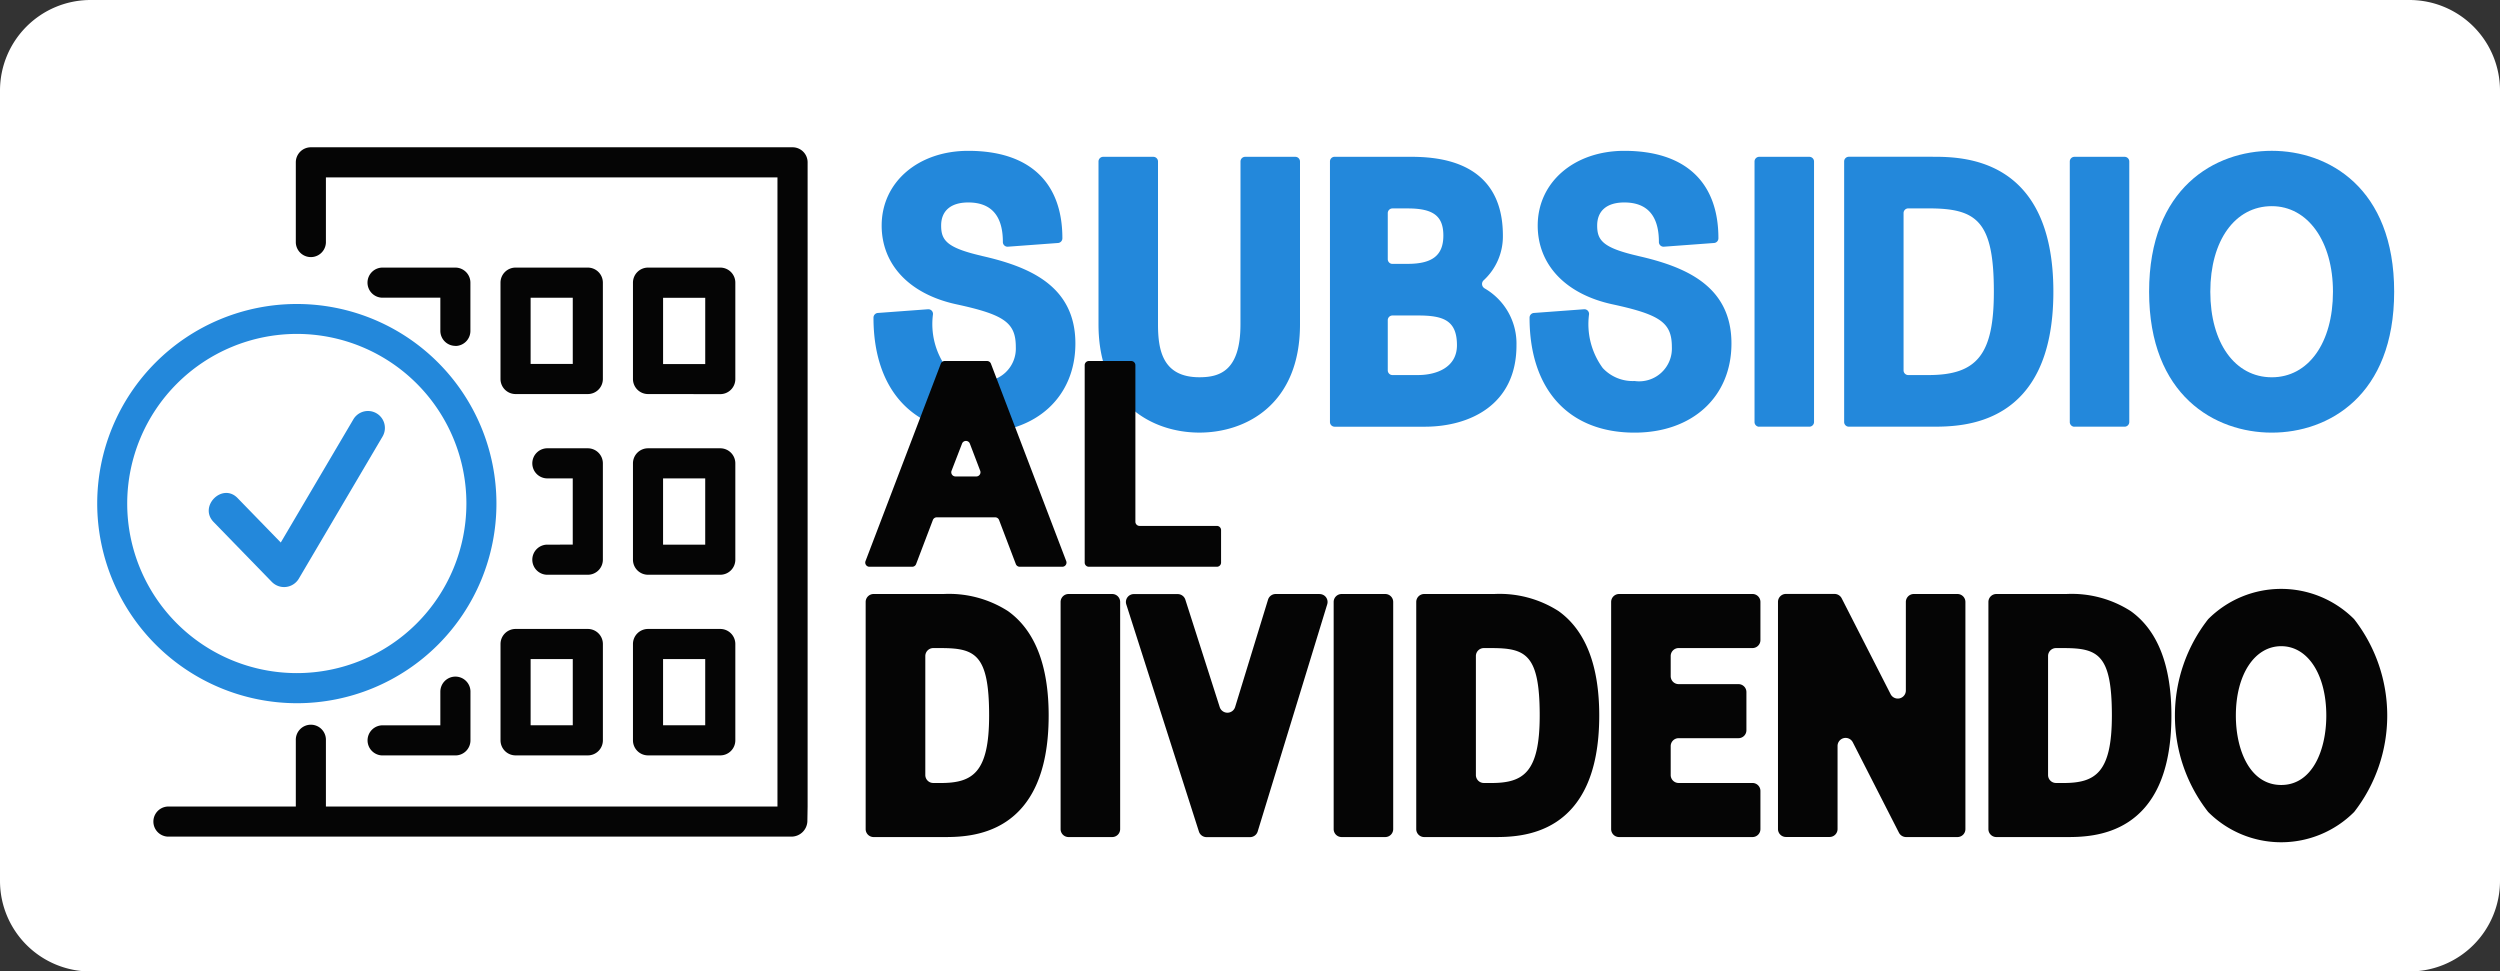
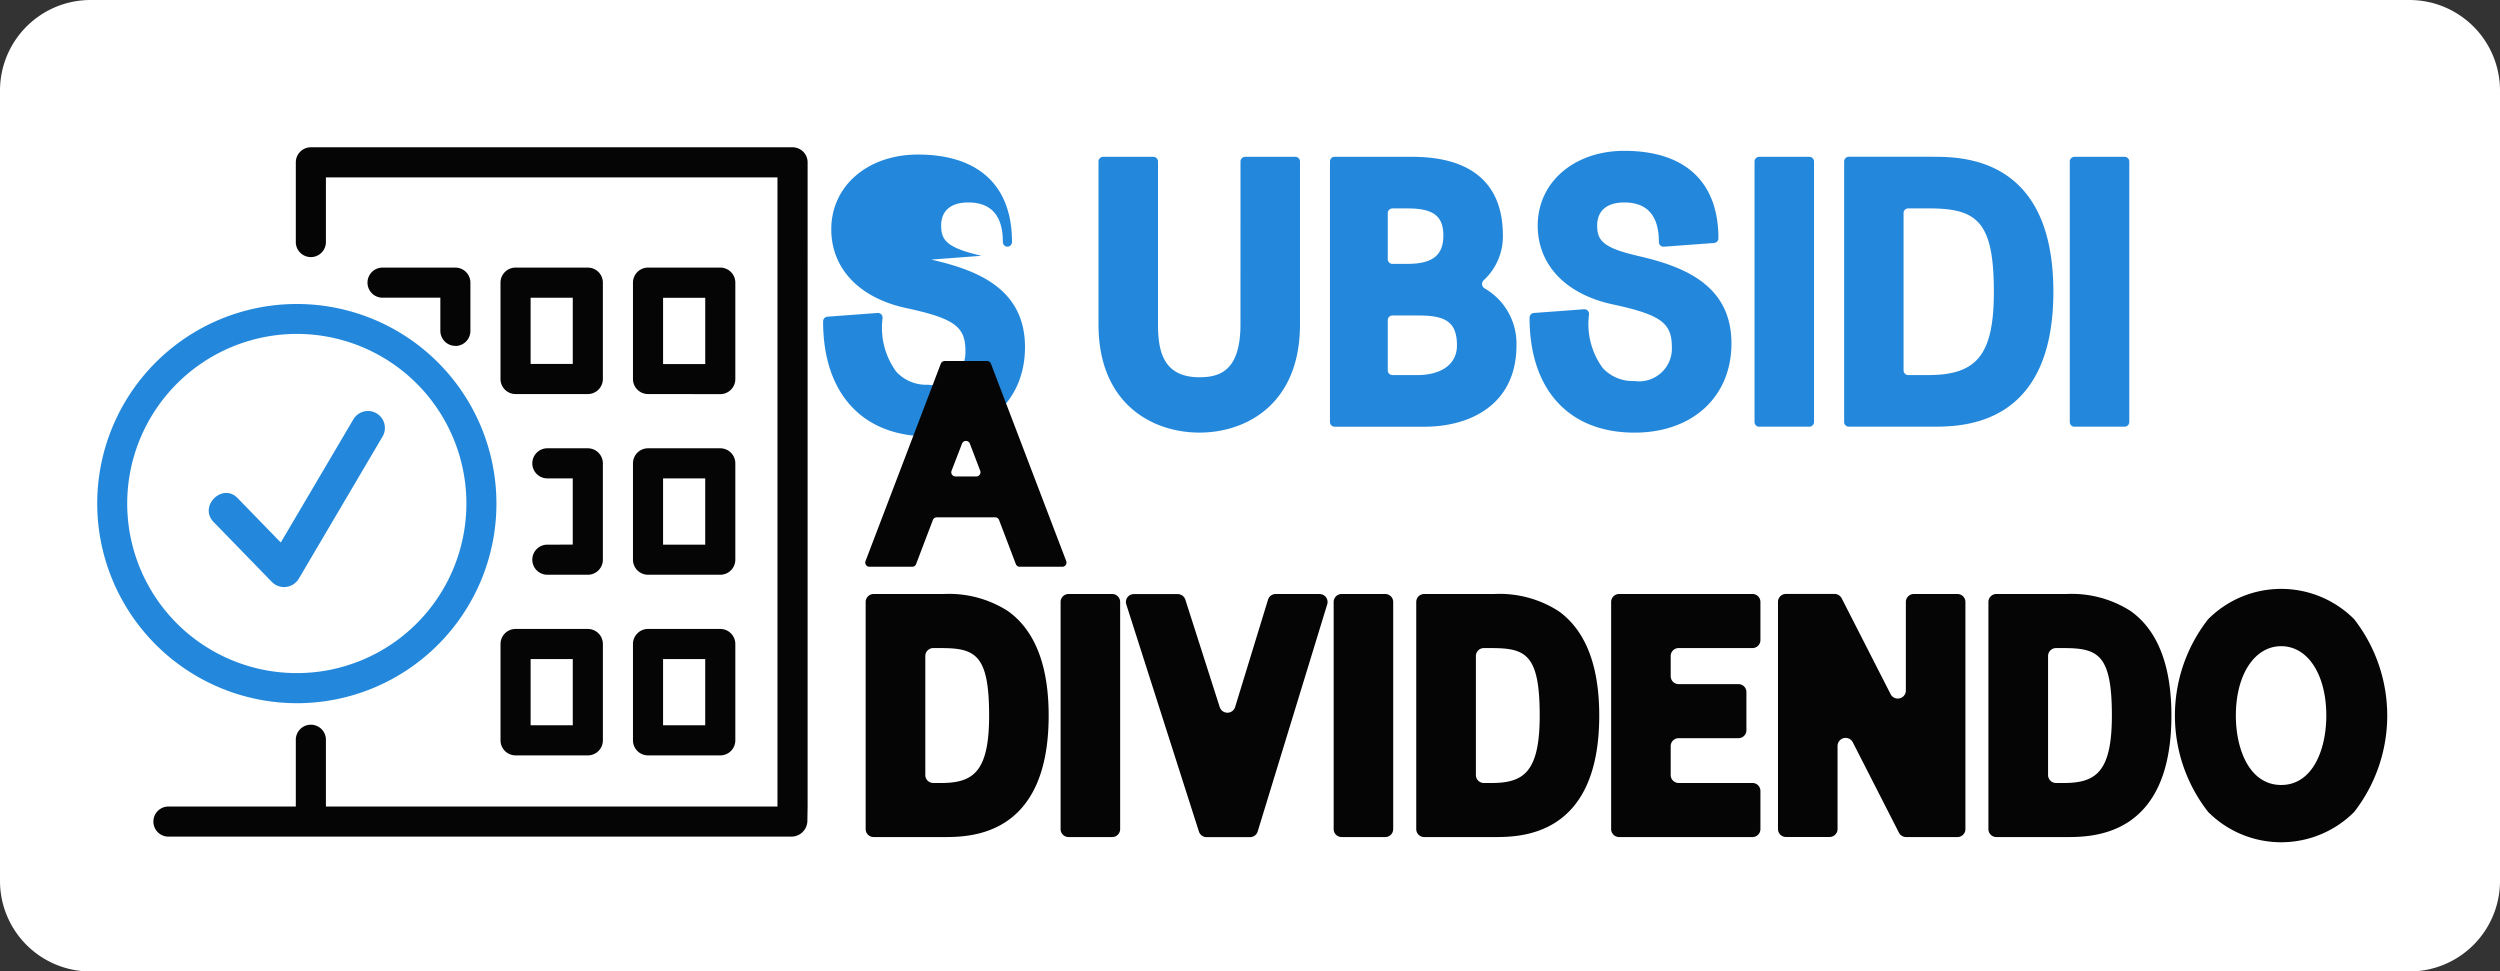
<svg xmlns="http://www.w3.org/2000/svg" width="129" height="50.128" viewBox="0 0 129 50.128">
  <rect x="0" y="0" width="129" height="50.128" fill="#333333" stroke="none" />
  <g id="Grupo_2054" data-name="Grupo 2054" transform="translate(15220.686 -1922.05)">
    <path id="Trazado_362" data-name="Trazado 362" d="M4.674,0H124.326A4.674,4.674,0,0,1,129,4.674V45.454a4.674,4.674,0,0,1-4.674,4.674H4.674A4.674,4.674,0,0,1,0,45.454V4.674A4.674,4.674,0,0,1,4.674,0Z" transform="translate(-15220.686 1922.05)" fill="#fff" />
-     <path id="Trazado_332" data-name="Trazado 332" d="M619.62,111.482c-1.792-.414-2.082-.8-2.082-1.561s.5-1.191,1.4-1.191c1.184,0,1.785.685,1.785,2.036a.241.241,0,0,0,.252.247l2.6-.192a.243.243,0,0,0,.219-.247c0-2.907-1.724-4.508-4.856-4.508-2.59,0-4.469,1.621-4.469,3.855,0,2.018,1.436,3.536,3.842,4.061,2.5.539,3.08.953,3.08,2.213a1.69,1.69,0,0,1-1.926,1.748,2.105,2.105,0,0,1-1.64-.669,3.834,3.834,0,0,1-.708-2.774h0a.241.241,0,0,0-.251-.26l-2.6.192a.243.243,0,0,0-.219.247c0,3.712,2.025,5.928,5.418,5.928,2.988,0,5-1.85,5-4.6,0-3.016-2.447-3.978-4.84-4.521" transform="translate(-15789.661 1823.767)" fill="#2388db" />
+     <path id="Trazado_332" data-name="Trazado 332" d="M619.62,111.482c-1.792-.414-2.082-.8-2.082-1.561s.5-1.191,1.4-1.191c1.184,0,1.785.685,1.785,2.036a.241.241,0,0,0,.252.247a.243.243,0,0,0,.219-.247c0-2.907-1.724-4.508-4.856-4.508-2.59,0-4.469,1.621-4.469,3.855,0,2.018,1.436,3.536,3.842,4.061,2.5.539,3.08.953,3.08,2.213a1.69,1.69,0,0,1-1.926,1.748,2.105,2.105,0,0,1-1.64-.669,3.834,3.834,0,0,1-.708-2.774h0a.241.241,0,0,0-.251-.26l-2.6.192a.243.243,0,0,0-.219.247c0,3.712,2.025,5.928,5.418,5.928,2.988,0,5-1.85,5-4.6,0-3.016-2.447-3.978-4.84-4.521" transform="translate(-15789.661 1823.767)" fill="#2388db" />
    <path id="Trazado_333" data-name="Trazado 333" d="M779.558,118.9c0,2.4-1.071,2.726-2.119,2.726-1.883,0-2.136-1.378-2.136-2.726v-8.4a.242.242,0,0,0-.235-.248h-2.6a.242.242,0,0,0-.235.248v8.4c0,4.12,2.8,5.582,5.207,5.582s5.19-1.462,5.19-5.582v-8.4a.242.242,0,0,0-.235-.248h-2.6a.242.242,0,0,0-.235.248Z" transform="translate(-15936.236 1819.89)" fill="#2388db" />
    <path id="Trazado_334" data-name="Trazado 334" d="M942.934,117.031a.257.257,0,0,1-.038-.408,3.075,3.075,0,0,0,.992-2.307c0-4.066-3.694-4.066-4.908-4.066H935.2a.242.242,0,0,0-.235.248v13.432a.242.242,0,0,0,.235.248h4.656c2.288,0,4.733-1.1,4.733-4.2a3.289,3.289,0,0,0-1.657-2.945m-3.954-1.256h-.795a.242.242,0,0,1-.235-.248v-2.366a.242.242,0,0,1,.235-.248h.795c1.323,0,1.838.393,1.838,1.4s-.55,1.46-1.838,1.46m-1.03,2.912a.242.242,0,0,1,.235-.248h1.322c1.306,0,2.013.245,2.013,1.537,0,1.133-1.04,1.537-2.013,1.537h-1.322a.242.242,0,0,1-.235-.248Z" transform="translate(-16087.025 1819.89)" fill="#2388db" />
    <path id="Trazado_335" data-name="Trazado 335" d="M1080.78,111.482c-1.792-.414-2.082-.8-2.082-1.561s.5-1.191,1.4-1.191c1.184,0,1.785.685,1.785,2.036a.241.241,0,0,0,.252.247l2.6-.192a.243.243,0,0,0,.219-.247c0-2.907-1.724-4.508-4.855-4.508-2.59,0-4.469,1.621-4.469,3.855,0,2.018,1.436,3.536,3.842,4.061,2.5.539,3.08.953,3.08,2.213a1.69,1.69,0,0,1-1.926,1.748,2.106,2.106,0,0,1-1.64-.669,3.834,3.834,0,0,1-.707-2.774h0a.242.242,0,0,0-.251-.26l-2.6.192a.243.243,0,0,0-.219.247c0,3.712,2.025,5.928,5.418,5.928,2.988,0,5-1.85,5-4.6,0-3.016-2.447-3.978-4.84-4.521" transform="translate(-16216.97 1823.767)" fill="#2388db" />
    <path id="Trazado_340" data-name="Trazado 340" d="M263.274,192.267a.777.777,0,0,0,.777-.777V189a.777.777,0,0,0-.777-.777h-3.728a.777.777,0,1,0,0,1.553H262.5v1.709a.777.777,0,0,0,.777.777" transform="translate(-15460.464 1747.635)" fill="#050505" />
    <path id="Trazado_341" data-name="Trazado 341" d="M375.391,320.167a.777.777,0,1,0,0,1.553h2.059a.777.777,0,0,0,.777-.777v-4.971a.777.777,0,0,0-.777-.777h-2.059a.777.777,0,1,0,0,1.553h1.282v3.417Z" transform="translate(-15567.805 1629.987)" fill="#050505" />
-     <path id="Trazado_342" data-name="Trazado 342" d="M262.5,476.8v1.709h-2.951a.777.777,0,1,0,0,1.553h3.728a.777.777,0,0,0,.777-.777V476.8a.777.777,0,1,0-1.553,0" transform="translate(-15460.464 1480.968)" fill="#050505" />
    <path id="Trazado_343" data-name="Trazado 343" d="M351.879,447.91a.777.777,0,0,0,.777.777h3.728a.777.777,0,0,0,.777-.777V442.94a.777.777,0,0,0-.777-.777h-3.728a.777.777,0,0,0-.777.777Zm1.553-4.194h2.175v3.417h-2.175Z" transform="translate(-15546.738 1512.341)" fill="#050505" />
    <path id="Trazado_344" data-name="Trazado 344" d="M444.988,447.91a.777.777,0,0,0,.777.777h3.728a.777.777,0,0,0,.777-.777V442.94a.777.777,0,0,0-.777-.777h-3.728a.777.777,0,0,0-.777.777Zm1.553-4.194h2.175v3.417h-2.175Z" transform="translate(-15633.013 1512.341)" fill="#050505" />
    <path id="Trazado_345" data-name="Trazado 345" d="M449.493,194.752a.777.777,0,0,0,.777-.777V189a.777.777,0,0,0-.777-.777h-3.728a.777.777,0,0,0-.777.777v4.971a.777.777,0,0,0,.777.777Zm-2.951-4.971h2.175V193.2h-2.175Z" transform="translate(-15633.013 1747.635)" fill="#050505" />
    <path id="Trazado_346" data-name="Trazado 346" d="M357.16,189a.777.777,0,0,0-.777-.777h-3.728a.777.777,0,0,0-.777.777v4.971a.777.777,0,0,0,.777.777h3.728a.777.777,0,0,0,.777-.777Zm-1.553,4.194h-2.175v-3.417h2.175Z" transform="translate(-15546.738 1747.635)" fill="#050505" />
    <path id="Trazado_347" data-name="Trazado 347" d="M444.988,320.943a.777.777,0,0,0,.777.777h3.728a.777.777,0,0,0,.777-.777v-4.971a.777.777,0,0,0-.777-.777h-3.728a.777.777,0,0,0-.777.777Zm1.553-4.194h2.175v3.417h-2.175Z" transform="translate(-15633.013 1629.987)" fill="#050505" />
    <path id="Trazado_348" data-name="Trazado 348" d="M78.611,234.218a10.3,10.3,0,1,0-10.3-10.3,10.317,10.317,0,0,0,10.3,10.3m0-19.056a8.751,8.751,0,1,1-8.752,8.751,8.761,8.761,0,0,1,8.752-8.751" transform="translate(-15283.981 1724.118)" fill="#2388db" />
    <path id="Trazado_349" data-name="Trazado 349" d="M119.495,103.583h-3.883a.777.777,0,0,0-.777.777V108.5a.777.777,0,0,0,1.553,0v-3.362h23.3V137.6h-23.3v-3.417a.777.777,0,1,0-1.553,0V137.6h-6.6a.777.777,0,0,0,0,1.553H140.4a.825.825,0,0,0,.831-.777l.013-.777V104.36a.777.777,0,0,0-.777-.777h-3.883m-1.553,0h-13.98" transform="translate(-15320.257 1826.067)" fill="#050505" />
    <path id="Trazado_350" data-name="Trazado 350" d="M150.045,297.83a.883.883,0,0,0,1.372-.177l3.79-6.432.542-.92a.874.874,0,0,0-1.509-.882l-3.75,6.363-2.23-2.295c-.785-.808-2.02.428-1.236,1.236l3.02,3.107" transform="translate(-15356.688 1654.262)" fill="#2388db" />
    <path id="Trazado_351" data-name="Trazado 351" d="M608.589,264.428h2.2a.216.216,0,0,0,.2-.139l.865-2.273a.216.216,0,0,1,.2-.139h3.016a.216.216,0,0,1,.2.139l.865,2.273a.216.216,0,0,0,.2.139h2.2a.216.216,0,0,0,.2-.293l-3.885-10.185a.216.216,0,0,0-.2-.139h-2.186a.216.216,0,0,0-.2.139l-3.885,10.185a.216.216,0,0,0,.2.293m4.239-4.953.543-1.406a.216.216,0,0,1,.4,0l.536,1.406a.216.216,0,0,1-.2.293h-1.079a.216.216,0,0,1-.2-.294" transform="translate(-15784.404 1686.867)" fill="#050505" />
-     <path id="Trazado_352" data-name="Trazado 352" d="M762.739,264.428h6.605a.216.216,0,0,0,.216-.216v-1.676a.216.216,0,0,0-.216-.216h-3.989a.216.216,0,0,1-.216-.216v-8.077a.216.216,0,0,0-.216-.216h-2.184a.216.216,0,0,0-.216.216v10.185a.216.216,0,0,0,.216.216" transform="translate(-15927.239 1686.867)" fill="#050505" />
    <path id="Trazado_353" data-name="Trazado 353" d="M615.961,418.488a5.637,5.637,0,0,0-3.319-.876h-3.6a.41.41,0,0,0-.415.406v11.729a.411.411,0,0,0,.415.406h3.6c1.343,0,5.428,0,5.428-6.271,0-2.586-.71-4.4-2.109-5.395m-3.463,8.876h-.378a.41.41,0,0,1-.415-.406v-6.149a.41.41,0,0,1,.415-.406h.378c1.776,0,2.5.315,2.5,3.481,0,2.943-.842,3.481-2.5,3.481" transform="translate(-15784.645 1535.089)" fill="#050505" />
    <path id="Trazado_354" data-name="Trazado 354" d="M748.251,417.611h-2.243a.41.41,0,0,0-.415.406v11.729a.41.41,0,0,0,.415.406h2.243a.41.41,0,0,0,.415-.406V418.017a.41.41,0,0,0-.415-.406" transform="translate(-15911.552 1535.09)" fill="#050505" />
    <path id="Trazado_355" data-name="Trazado 355" d="M801.63,417.611h-2.262a.414.414,0,0,0-.4.289l-1.7,5.548a.417.417,0,0,1-.793,0L794.7,417.9a.414.414,0,0,0-.4-.285h-2.248a.408.408,0,0,0-.4.527l3.75,11.729a.414.414,0,0,0,.4.285h2.231a.413.413,0,0,0,.4-.29l3.59-11.729a.408.408,0,0,0-.4-.523" transform="translate(-15954.223 1535.09)" fill="#050505" />
    <path id="Trazado_356" data-name="Trazado 356" d="M940.187,417.611h-2.244a.41.41,0,0,0-.414.406v11.729a.41.41,0,0,0,.414.406h2.244a.41.41,0,0,0,.414-.406V418.017a.41.41,0,0,0-.414-.406" transform="translate(-16089.398 1535.09)" fill="#050505" />
    <path id="Trazado_357" data-name="Trazado 357" d="M1002.991,418.488a5.637,5.637,0,0,0-3.319-.876h-3.6a.41.41,0,0,0-.415.406v11.729a.41.41,0,0,0,.415.406h3.6c1.343,0,5.428,0,5.428-6.271,0-2.586-.71-4.4-2.109-5.395m-3.463,8.876h-.378a.41.41,0,0,1-.415-.406v-6.149a.41.41,0,0,1,.415-.406h.378c1.776,0,2.5.315,2.5,3.481,0,2.943-.842,3.481-2.5,3.481" transform="translate(-16143.265 1535.089)" fill="#050505" />
    <path id="Trazado_358" data-name="Trazado 358" d="M1139.909,417.611h-6.873a.41.41,0,0,0-.415.406v11.729a.41.41,0,0,0,.415.406h6.873a.41.41,0,0,0,.415-.406v-1.978a.411.411,0,0,0-.415-.406h-3.8a.41.41,0,0,1-.415-.406v-1.5a.41.41,0,0,1,.415-.406h3.077a.41.41,0,0,0,.415-.406v-1.977a.41.41,0,0,0-.415-.406h-3.077a.41.41,0,0,1-.415-.406v-1.049a.41.41,0,0,1,.415-.406h3.8a.411.411,0,0,0,.415-.406v-1.978a.41.41,0,0,0-.415-.406" transform="translate(-16270.172 1535.09)" fill="#050505" />
    <path id="Trazado_336" data-name="Trazado 336" d="M1233.628,124.177h2.6a.242.242,0,0,0,.235-.248V110.5a.242.242,0,0,0-.235-.248h-2.6a.242.242,0,0,0-.235.248v13.432a.242.242,0,0,0,.235.248" transform="translate(-16363.545 1819.89)" fill="#2388db" />
    <path id="Trazado_337" data-name="Trazado 337" d="M1300.872,110.249h-4.3a.242.242,0,0,0-.235.248v13.432a.242.242,0,0,0,.235.248h4.3c1.549,0,6.261,0,6.261-6.964s-4.712-6.964-6.261-6.964m-1.469,2.912a.242.242,0,0,1,.235-.248h1.058c2.484,0,3.366.65,3.366,4.3,0,3.215-.849,4.3-3.366,4.3h-1.058a.242.242,0,0,1-.235-.248Z" transform="translate(-16421.865 1819.89)" fill="#2388db" />
    <path id="Trazado_338" data-name="Trazado 338" d="M1455.237,124.177h2.6a.242.242,0,0,0,.235-.248V110.5a.242.242,0,0,0-.235-.248h-2.6a.242.242,0,0,0-.235.248v13.432a.242.242,0,0,0,.235.248" transform="translate(-16568.887 1819.89)" fill="#2388db" />
-     <path id="Trazado_339" data-name="Trazado 339" d="M1517.094,106.065c-2.921,0-6.331,1.9-6.331,7.271s3.41,7.271,6.331,7.271,6.314-1.9,6.314-7.271-3.4-7.271-6.314-7.271m0,11.686c-1.9,0-3.173-1.774-3.173-4.415s1.275-4.415,3.173-4.415c1.858,0,3.156,1.815,3.156,4.415,0,2.641-1.268,4.415-3.156,4.415" transform="translate(-16620.555 1823.767)" fill="#2388db" />
    <path id="Trazado_359" data-name="Trazado 359" d="M1259.128,417.611h-2.243a.41.41,0,0,0-.415.406V422.6a.416.416,0,0,1-.785.182l-2.527-4.951a.416.416,0,0,0-.371-.224h-2.5a.41.41,0,0,0-.415.406v11.729a.41.41,0,0,0,.415.406h2.244a.41.41,0,0,0,.415-.406v-4.3a.416.416,0,0,1,.785-.182l2.383,4.668a.416.416,0,0,0,.371.224h2.643a.41.41,0,0,0,.415-.406V418.017a.41.41,0,0,0-.415-.406" transform="translate(-16378.814 1535.09)" fill="#050505" />
    <path id="Trazado_360" data-name="Trazado 360" d="M1405.193,418.488a5.637,5.637,0,0,0-3.319-.876h-3.6a.41.41,0,0,0-.415.406v11.729a.411.411,0,0,0,.415.406h3.6c1.343,0,5.428,0,5.428-6.271,0-2.586-.709-4.4-2.109-5.395m-3.463,8.876h-.378a.41.41,0,0,1-.415-.406v-6.149a.41.41,0,0,1,.415-.406h.378c1.776,0,2.5.315,2.5,3.481,0,2.943-.842,3.481-2.5,3.481" transform="translate(-16515.943 1535.089)" fill="#050505" />
    <path id="Trazado_361" data-name="Trazado 361" d="M1538.162,415.555a5.32,5.32,0,0,0-7.534,0,8.069,8.069,0,0,0,0,9.947,5.32,5.32,0,0,0,7.534,0,8.1,8.1,0,0,0,0-9.946m-3.764,8.554c-1.617,0-2.341-1.8-2.341-3.581,0-2.108.963-3.581,2.341-3.581s2.326,1.473,2.326,3.581c0,1.782-.719,3.581-2.326,3.581" transform="translate(-16637.373 1538.445)" fill="#050505" />
  </g>
</svg>